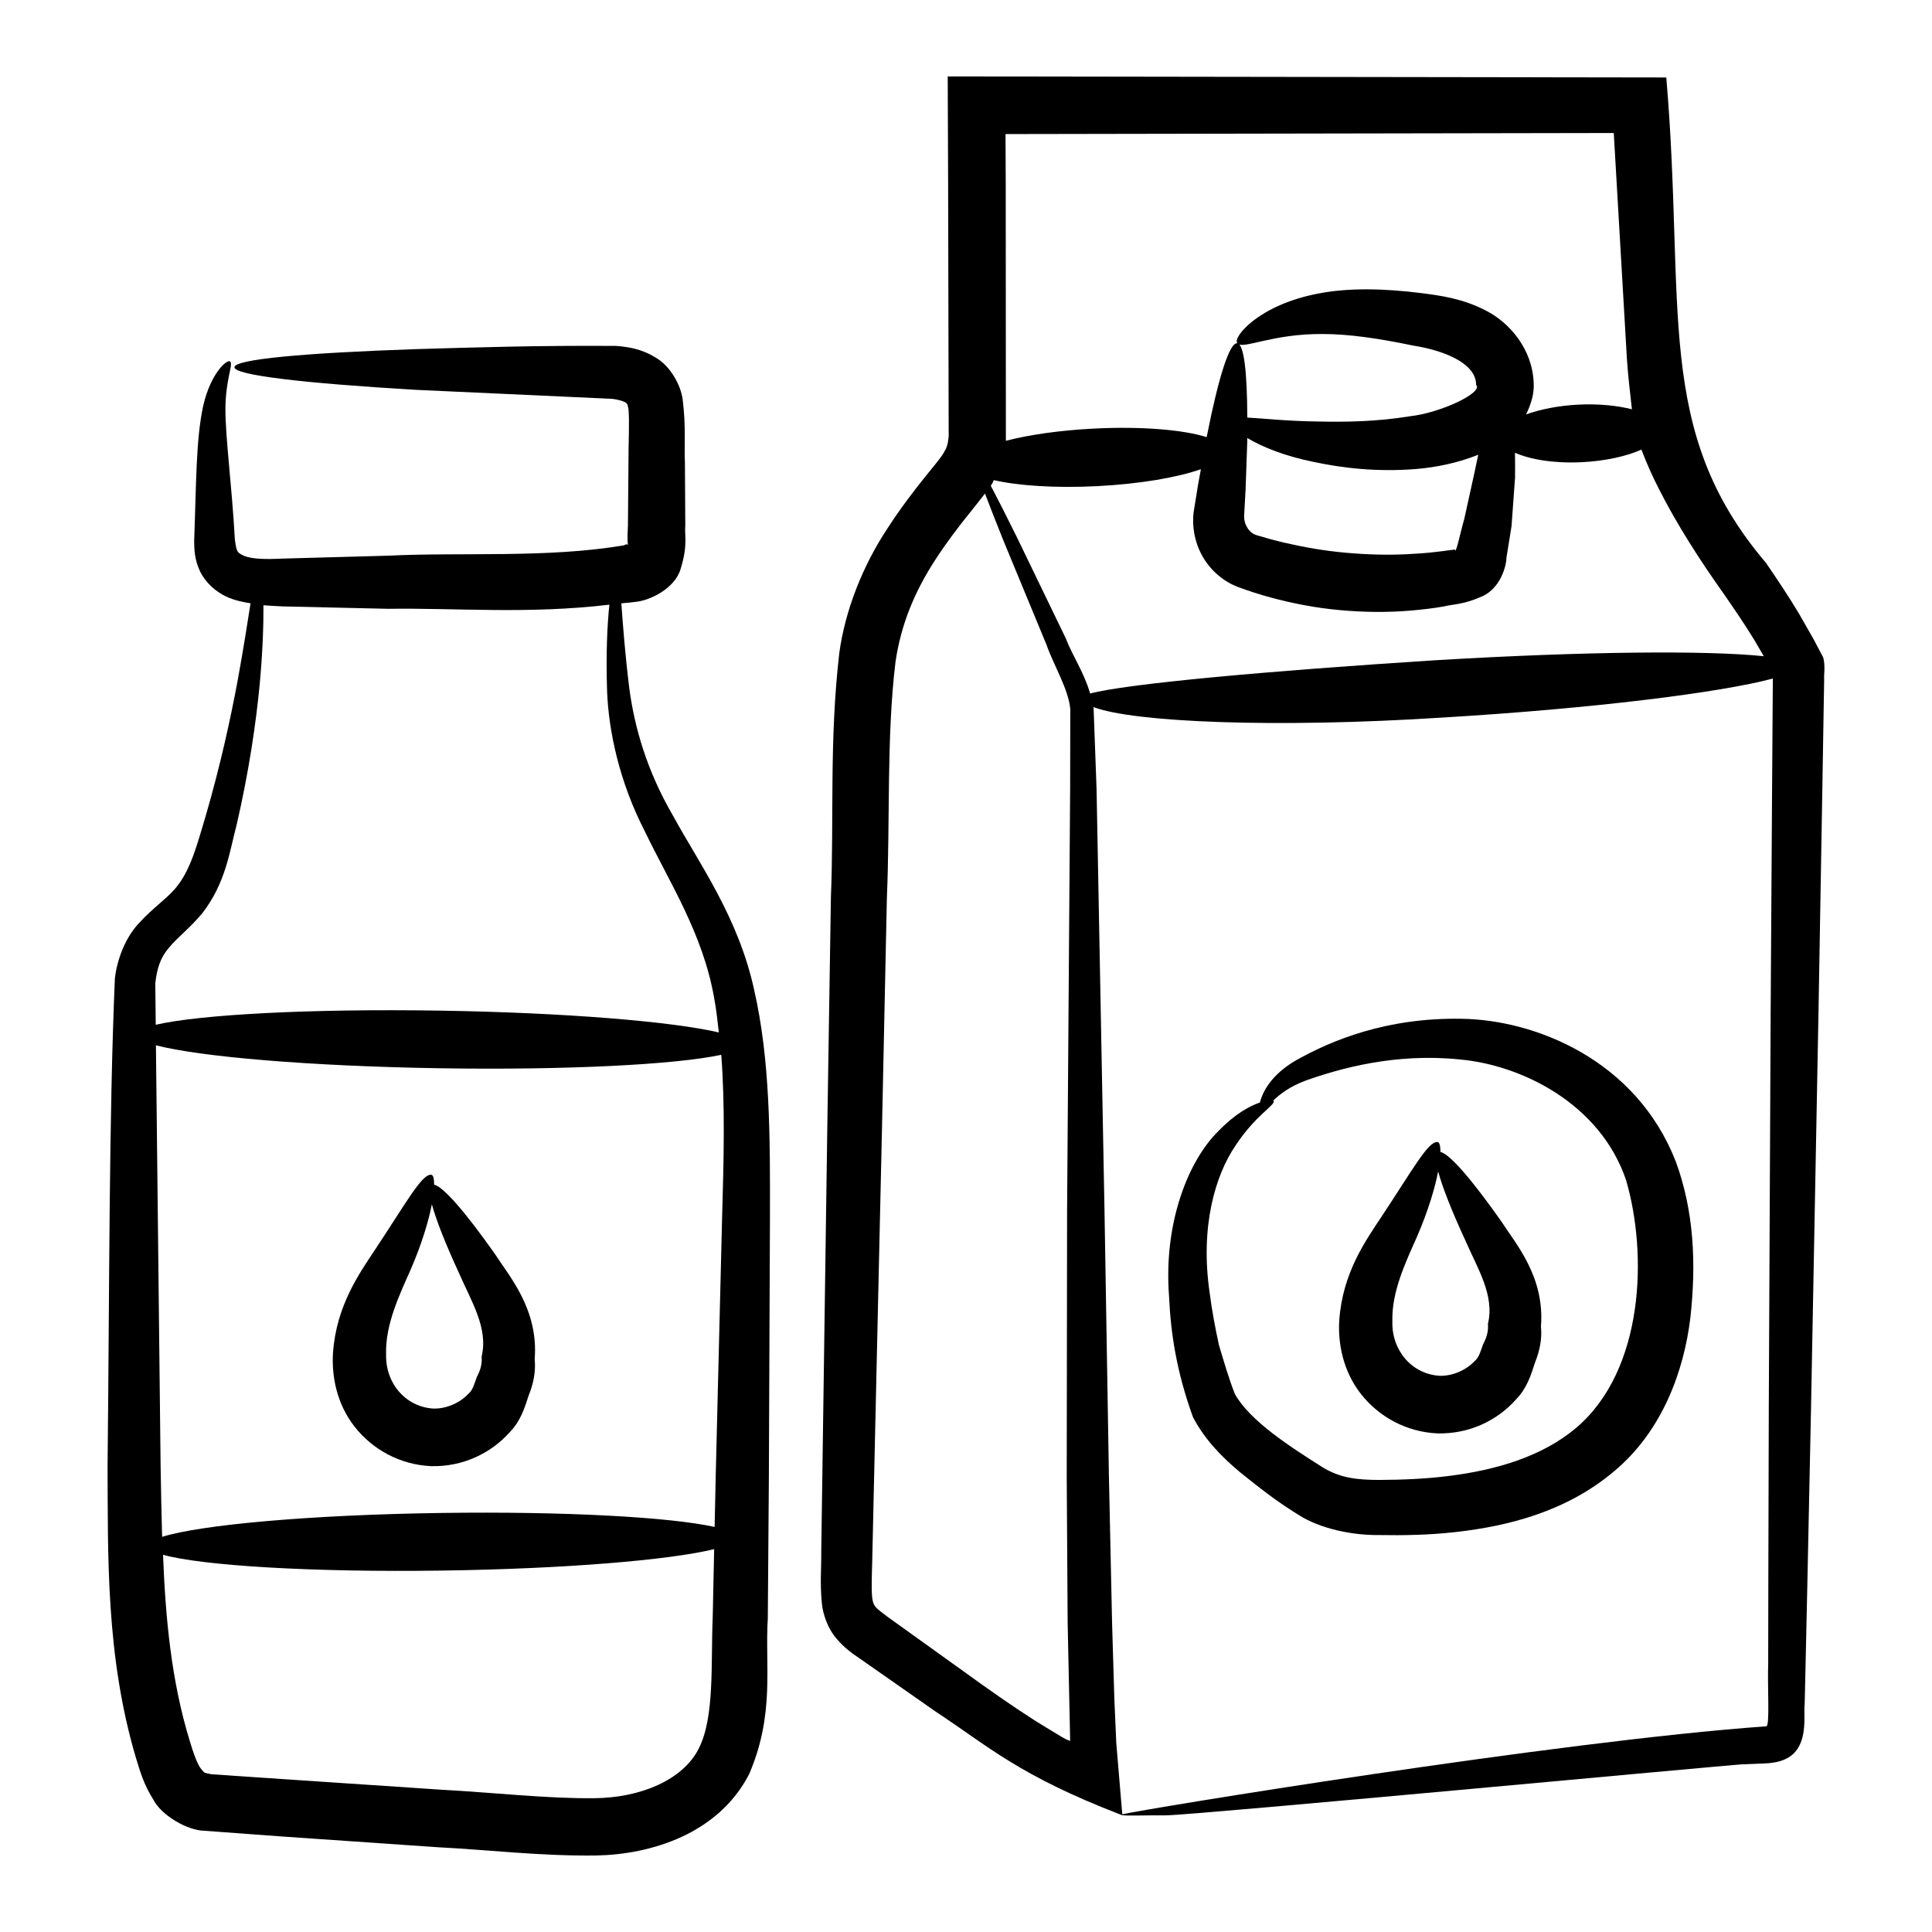
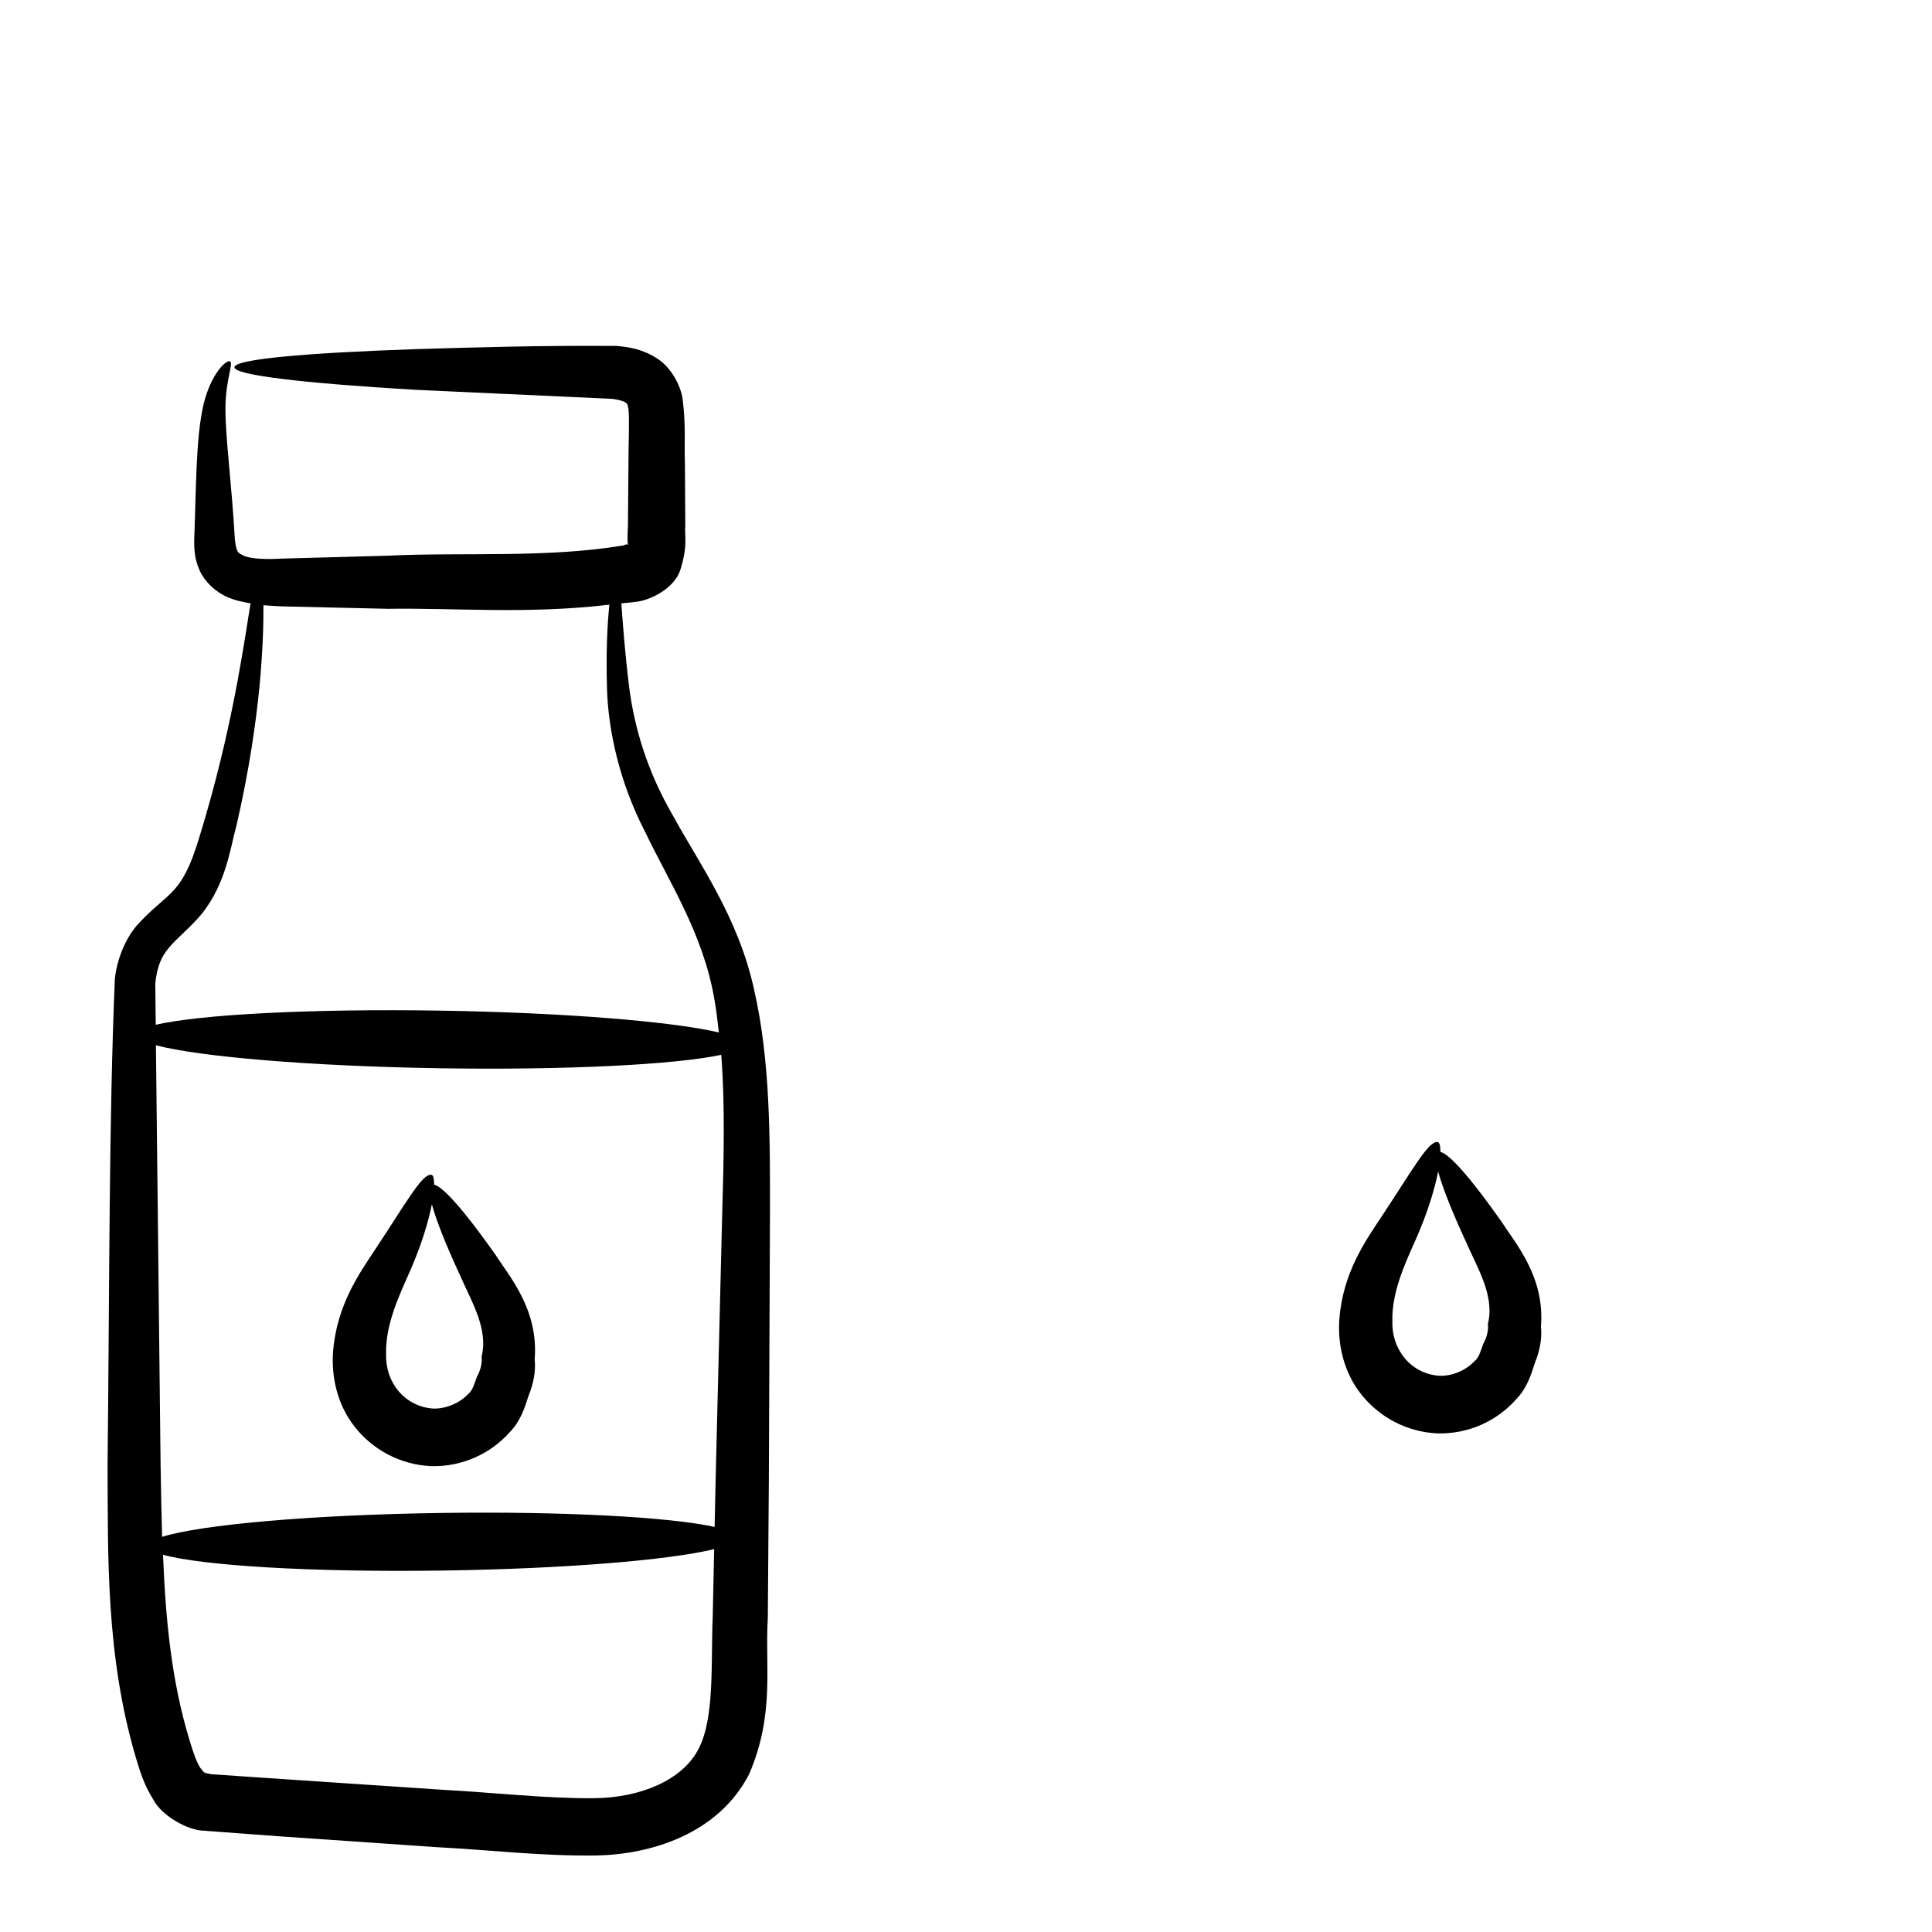
<svg xmlns="http://www.w3.org/2000/svg" fill="#000000" width="800px" height="800px" version="1.1" viewBox="144 144 512 512">
  <g>
-     <path d="m322.49 360.41c-7.176-12.285-10.305-23.727-11.68-33.711-1.215-9.75-1.754-17.434-2.148-22.797 1.223-0.168 2.359-0.188 3.602-0.387 3.762-0.262 10.664-3.504 12.133-8.828 1.953-6.336 0.965-8.734 1.211-11.445-0.031-5.539-0.062-10.996-0.094-16.359-0.223-5.762 0.309-9.641-0.602-17.043-0.469-3.648-3.148-8.762-7.129-11.062-3.856-2.398-7.445-2.844-10.406-3.102-20.793-0.152-37.77 0.398-52.926 0.84-29.828 1.016-48.293 2.695-48.316 4.805-0.027 2.109 18.391 4.246 48.184 5.996 14.746 0.676 32.301 1.48 51.797 2.375 1.91 0.191 3.391 0.715 3.801 1.082 0.367 0.387 0.328 0.156 0.629 1.586 0.328 2.852-0.023 9.555 0.004 14.504-0.043 5.363-0.09 10.82-0.137 16.359-0.457 7.887 0.789 4.106-1.043 5.297-20.457 3.449-43.062 1.781-62.57 2.746-9.855 0.27-19.219 0.527-27.984 0.77-4.356 0.223-7.906 0.133-10.016-0.676-1.836-0.906-2.086-0.805-2.551-4.348-0.824-14.668-2.531-27.051-2.504-34.699 0.031-7.82 2.18-11.855 1.227-12.516-0.668-0.668-5.066 2.828-7.121 11.754-1.949 8.953-1.828 20.746-2.394 35.871 0.016 2.07 0.07 4.848 1.535 7.945 1.434 3.023 4.207 5.445 6.914 6.711 2.234 1.043 4.383 1.453 6.492 1.812-0.82 5.195-1.859 11.949-3.461 20.707-1.871 9.965-4.484 22.082-8.484 35.852-2.106 6.871-3.91 14.504-8.262 19.305-2.199 2.527-5.656 4.887-9.176 8.688-3.746 3.848-5.992 9.805-6.57 14.844-1.602 37.777-1.406 80.508-1.938 129.18 0.117 24.016-0.465 50.395 7.488 77.289 1.008 3.203 1.941 6.898 4.598 11.094 2.191 4.34 9.207 8.277 13.555 8.324 6.824 0.504 13.699 1.012 20.629 1.523 13.551 0.934 27.305 1.883 41.219 2.84 14.102 0.734 27.152 2.367 42.023 2.191 14.438-0.273 32.277-5.66 40.488-21.512 6.914-16.023 4.168-28.695 4.969-41.285 0.094-12.684 0.191-25.102 0.281-37.219 0.102-24.227 0.195-47.246 0.289-68.793 0.043-21.375 0.109-41.938-4.223-60.742-4.191-19.16-14.656-33.508-21.332-45.77zm-133.75 34.789c2.234-2.738 5.742-5.383 8.863-9.172 6.285-8.109 7.25-16.512 9.105-23.426 3.309-14.348 5.117-26.898 6.109-37.176 0.82-8.91 1.027-15.734 1-21.027 1.727 0.125 3.477 0.242 5.019 0.301 8.766 0.199 18.133 0.414 27.988 0.641 17.93-0.262 37.027 1.469 58.668-1.094-0.559 5.379-0.941 13.02-0.602 23.062 0.418 10.352 3.168 23.75 10.012 37.031 6.449 13.438 15.367 27.035 18.352 44.117 0.566 2.934 0.887 6.059 1.246 9.152-12.406-2.902-40.781-5.254-73.883-5.781-34.48-0.551-63.746 1.047-75.344 3.746-0.039-3.613-0.082-7.457-0.121-10.945 0.434-4.012 1.371-6.844 3.586-9.43zm146.62 71.695c-0.527 21.445-1.094 44.363-1.691 68.477-0.09 4.324-0.191 8.883-0.285 13.285-11.766-2.609-39.727-4.168-72.398-3.707-34.762 0.492-63.852 3.129-74.023 6.332-0.191-6.371-0.289-12.711-0.402-18.977-0.457-41.152-0.871-78.492-1.238-111.29 11.629 3.039 40.711 5.531 75.039 6.082 33.836 0.539 62.734-0.969 74.781-3.562 1.031 13.332 0.668 27.887 0.219 43.355zm-6.207 140.54c-4.246 8.363-15.555 13.012-27.676 13.109-12.312 0.141-26.719-1.504-40.465-2.246-13.918-0.934-27.668-1.852-41.223-2.762-6.621-0.449-13.195-0.895-19.715-1.336-2.359-0.484-1.676-0.188-2.938-1.613-0.973-1.402-1.93-4.141-2.844-7.199-4.934-16.051-6.438-32.762-7.086-49.352 10.418 2.887 39.441 4.676 73.996 4.184 32.422-0.457 60.215-2.773 72.059-5.684-0.125 5.961-0.25 11.773-0.379 17.859-0.527 12.375 0.562 26.734-3.731 35.039z" />
-     <path d="m627.19 318.27-2.492-4.727-3.973-6.965c-2.758-4.598-5.746-9.059-8.703-13.387-29.91-35.125-21.23-67.488-26.438-128.66-43.172-0.062-115.61-0.168-190.43-0.277 0.023 6.289 0.066 17.402 0.109 28.555 0.051 22.531 0.102 44.852 0.148 66.883-0.238 2.148-0.461 2.906-1.418 4.477-0.934 1.52-2.719 3.57-4.543 5.844-3.57 4.434-7.059 9.051-10.238 13.984-6.434 9.691-11.25 21.574-12.805 33.184-2.66 23.211-1.367 43.539-2.207 64.617-0.324 20.816-0.645 41.195-0.957 61.055-0.566 39.715-1.102 77.359-1.602 112.33 0.047 4.637-0.375 8.062 0.16 13.746 0.258 2.769 1.578 6.672 3.805 9.23 2.125 2.562 4.383 4.102 6.254 5.379 6.836 4.781 13.531 9.457 20.07 14.031 14.258 9.391 22.039 16.906 49.07 27.336l-0.016 0.004c0 0.012 0.066 0.012 0.07 0.02 0.137 0.055 0.242 0.102 0.379 0.152 0-0.016-0.004-0.035-0.004-0.051 1.02 0.219 4.871 0.035 11.715 0.051 7.992-0.125 149.17-13.387 152.7-13.523l5.727-0.227c2.852-0.102 5.723-0.664 7.758-2.629 3.863-3.746 2.574-10.711 2.926-13.078 0.078-3.445 0.156-6.934 0.238-10.469 0.156-7.07 0.316-14.316 0.48-21.742 0.309-14.844 0.633-30.383 0.973-46.582 0.609-32.402 1.273-67.438 1.977-104.83 0.32-18.695 0.656-37.98 0.996-57.816 0.164-9.918 0.328-19.977 0.5-30.164-0.129-0.812 0.375-3.398-0.238-5.754zm-26.598-17.219c2.969 4.273 5.797 8.422 8.383 12.652l2.449 4.203c-15.273-1.605-48.09-1.25-86.219 1.016-45.625 2.898-82.941 6.312-92.301 8.875-1.715-5.824-4.617-9.828-6.453-14.613-5.098-10.547-9.398-19.441-12.863-26.613-2.926-5.938-5.188-10.375-7.027-13.867 0.109-0.164 0.211-0.266 0.32-0.438 0.195-0.289 0.297-0.711 0.48-1.027 6.418 1.473 16.246 2.156 27.344 1.598 11.383-0.574 21.336-2.305 27.543-4.496-0.262 1.445-0.492 2.703-0.766 4.219-0.375 2.328-0.766 4.742-1.168 7.227-0.434 3.504 0.215 7.723 2.172 11.281 1.918 3.606 5.269 6.816 9.496 8.457 3.144 1.164 5.672 1.965 8.684 2.797 5.836 1.582 12.012 2.785 18.406 3.363 6.391 0.582 12.684 0.645 18.715 0.129 3.016-0.258 5.969-0.594 8.836-1.098 2.84-0.707 5.144-0.398 10.508-2.828 4.625-2.348 6.07-7.965 6.094-10.113 0.465-2.871 0.914-5.656 1.348-8.352 0.336-4.629 0.645-8.945 0.93-12.883 0.047-2.438-0.004-4.418-0.02-6.559 4.019 1.781 10.266 2.859 17.613 2.508 6.41-0.305 11.984-1.594 15.898-3.336 1.371 3.629 2.922 7.066 4.496 10.145 4.93 9.801 11.105 19.289 17.102 27.754zm-126.05-40.98c3.789 2.281 9.711 4.758 17.668 6.359 7.484 1.59 16.645 2.707 27.164 1.855 5.168-0.445 10.766-1.535 16.379-3.769-0.316 1.512-0.621 2.816-0.945 4.465-0.848 3.856-1.777 8.078-2.777 12.613-0.926 3.059-2.238 9.625-2.457 8.086 0.723-0.199-2.531 0.316-5 0.582-2.523 0.305-5.117 0.477-7.754 0.609-5.277 0.262-10.754 0.098-16.328-0.406-5.578-0.5-10.973-1.453-16.121-2.648-2.481-0.57-5.289-1.359-7.297-1.969-0.902-0.254-1.738-0.844-2.375-1.762-0.629-0.965-1.004-1.953-0.996-3.356 0.133-2.422 0.262-4.769 0.387-7.043 0.16-4.566 0.312-8.824 0.449-12.711 0.008-0.332-0.004-0.574 0.004-0.906zm97.121-80.824c1.184 20.359 2.348 40.32 3.484 59.852 0.277 4.231 0.824 8.848 1.324 13.359-3.844-0.957-8.645-1.488-14.035-1.234-5.449 0.258-10.246 1.258-14.008 2.598 1.297-2.644 2.191-5.519 2.016-8.285-0.32-9.113-6.469-16.094-12.715-19.258-6.242-3.234-12.098-3.949-17.004-4.598-9.848-1.25-19.371-1.453-27.254 0.09-16.145 3.035-23 11.859-21.531 13.199 1.32 1.777 9.164-2.578 22.609-2.453 6.703-0.016 14.707 1.137 23.934 3.059 9.523 1.516 16.773 5.238 16.691 10.402 2.051 2.059-9.469 7.453-17.535 8.336-8.727 1.43-17.109 1.551-24.133 1.391-8.805-0.109-15.023-0.859-18.961-1.047-0.031-11.773-0.848-19.34-2.606-19.688-2.07-0.406-5.012 8.961-8.121 24.68-0.012 0.059-0.023 0.137-0.035 0.195-6.133-1.941-17.18-2.91-29.855-2.269-9.086 0.457-17.25 1.66-23.359 3.234-0.012-22.426-0.027-45.145-0.039-68.078-0.02-5.156-0.043-10.297-0.055-13.203 63.328-0.109 124.64-0.215 161.19-0.281zm-144.72 395.06c0.215 10.074 0.434 20.43 0.66 31.055-1.367-0.504-0.707-0.09-9.086-5.234-6.266-3.996-12.582-8.434-19.043-13.121-6.566-4.711-13.281-9.527-20.141-14.449-3.496-2.625-3.902-2.859-4.207-5.277-0.289-2.859 0.039-8.102 0.082-12.195 0.789-34.906 1.637-72.484 2.531-112.13 0.422-19.82 0.852-40.156 1.293-60.938 0.867-20.461-0.117-42.801 2.277-62.547 1.426-9.855 5-18.617 10.648-27.262 2.777-4.289 5.941-8.48 9.316-12.652 1.109-1.414 2.406-2.977 3.758-4.762 1.32 3.488 2.926 7.602 5.102 12.988 3.027 7.324 6.785 16.41 11.242 27.18 1.781 5.176 5.766 11.609 6.262 16.918-0.012 6.641-0.027 13.723-0.039 21.234-0.223 30.512-0.492 68.02-0.809 111.9-0.031 21.949-0.059 45.492-0.094 70.547 0.074 12.543 0.16 25.461 0.246 38.746zm186.67-220.21c-0.125 19.816-0.25 39.078-0.367 57.758-0.176 37.359-0.344 72.367-0.496 104.74-0.043 16.188-0.086 31.719-0.125 46.559-0.012 7.418-0.023 14.664-0.035 21.73-0.223 6.348 0.461 16.211-0.465 16.605-55.086 3.879-166.16 22.148-170.71 23.32-0.531-6.328-1.059-12.613-1.586-18.859l-0.516-11.766c-0.203-6.789-0.402-13.492-0.602-20.102-0.285-13.25-0.562-26.133-0.832-38.637-0.418-25.035-0.809-48.555-1.172-70.484-0.828-43.883-1.531-81.395-2.109-111.91-0.281-7.664-0.543-14.875-0.793-21.66 10.562 4.031 48.199 5.613 92.277 2.781 39.957-2.379 73.832-6.621 87.738-10.348 0.004 0.07-0.004 0.062 0 0.141-0.066 10.176-0.141 20.223-0.207 30.129z" />
-     <path d="m531.49 413.99c-20.031-0.391-34.73 5.742-44.184 11.094-6.391 3.758-8.703 8.223-9.406 11.086-2.731 0.93-6.641 3.031-11.082 7.652-7.906 7.789-14.523 24.293-13 43.785 0.43 9.574 1.93 19.777 6.324 31.918 3.074 5.941 7.746 10.68 12.5 14.648 4.957 3.949 9.18 7.383 15.285 11.164 6.07 3.961 14.832 5.531 21.379 5.465 6.68 0.117 13.465-0.004 20.492-0.797 13.84-1.566 29.262-5.387 41.93-16.078 12.891-10.738 18.574-26.762 20.254-40.828 1.555-14.238 0.949-28.082-3.856-41.223-10.574-27.125-37.418-37.582-56.637-37.887zm30.328 108.3c-9.031 7.727-21.469 11.305-33.762 12.84-6.164 0.797-12.449 1.035-18.539 1.07-6.184-0.012-10.203-0.586-14.625-3.109-9.195-5.789-19.672-12.586-23.625-19.641-1.645-4.164-2.918-8.609-4.246-13.051-1.043-4.812-1.891-9.391-2.441-13.746-2.574-17.477 1.43-31.164 6.894-39.145 5.32-8.07 10.637-10.695 10.059-11.805-0.004-0.02-0.117-0.004-0.129-0.023 1.762-1.707 4.348-3.734 8.625-5.32 9.035-3.211 23.68-7.34 40.719-5.606 16.5 1.453 37.266 11.715 44.152 31.91 5.785 19.68 4.781 50.371-13.082 65.625z" />
+     <path d="m322.49 360.41c-7.176-12.285-10.305-23.727-11.68-33.711-1.215-9.75-1.754-17.434-2.148-22.797 1.223-0.168 2.359-0.188 3.602-0.387 3.762-0.262 10.664-3.504 12.133-8.828 1.953-6.336 0.965-8.734 1.211-11.445-0.031-5.539-0.062-10.996-0.094-16.359-0.223-5.762 0.309-9.641-0.602-17.043-0.469-3.648-3.148-8.762-7.129-11.062-3.856-2.398-7.445-2.844-10.406-3.102-20.793-0.152-37.77 0.398-52.926 0.84-29.828 1.016-48.293 2.695-48.316 4.805-0.027 2.109 18.391 4.246 48.184 5.996 14.746 0.676 32.301 1.48 51.797 2.375 1.91 0.191 3.391 0.715 3.801 1.082 0.367 0.387 0.328 0.156 0.629 1.586 0.328 2.852-0.023 9.555 0.004 14.504-0.043 5.363-0.09 10.82-0.137 16.359-0.457 7.887 0.789 4.106-1.043 5.297-20.457 3.449-43.062 1.781-62.57 2.746-9.855 0.27-19.219 0.527-27.984 0.77-4.356 0.223-7.906 0.133-10.016-0.676-1.836-0.906-2.086-0.805-2.551-4.348-0.824-14.668-2.531-27.051-2.504-34.699 0.031-7.82 2.18-11.855 1.227-12.516-0.668-0.668-5.066 2.828-7.121 11.754-1.949 8.953-1.828 20.746-2.394 35.871 0.016 2.07 0.07 4.848 1.535 7.945 1.434 3.023 4.207 5.445 6.914 6.711 2.234 1.043 4.383 1.453 6.492 1.812-0.82 5.195-1.859 11.949-3.461 20.707-1.871 9.965-4.484 22.082-8.484 35.852-2.106 6.871-3.91 14.504-8.262 19.305-2.199 2.527-5.656 4.887-9.176 8.688-3.746 3.848-5.992 9.805-6.57 14.844-1.602 37.777-1.406 80.508-1.938 129.18 0.117 24.016-0.465 50.395 7.488 77.289 1.008 3.203 1.941 6.898 4.598 11.094 2.191 4.34 9.207 8.277 13.555 8.324 6.824 0.504 13.699 1.012 20.629 1.523 13.551 0.934 27.305 1.883 41.219 2.84 14.102 0.734 27.152 2.367 42.023 2.191 14.438-0.273 32.277-5.66 40.488-21.512 6.914-16.023 4.168-28.695 4.969-41.285 0.094-12.684 0.191-25.102 0.281-37.219 0.102-24.227 0.195-47.246 0.289-68.793 0.043-21.375 0.109-41.938-4.223-60.742-4.191-19.16-14.656-33.508-21.332-45.77zm-133.75 34.789c2.234-2.738 5.742-5.383 8.863-9.172 6.285-8.109 7.25-16.512 9.105-23.426 3.309-14.348 5.117-26.898 6.109-37.176 0.82-8.91 1.027-15.734 1-21.027 1.727 0.125 3.477 0.242 5.019 0.301 8.766 0.199 18.133 0.414 27.988 0.641 17.93-0.262 37.027 1.469 58.668-1.094-0.559 5.379-0.941 13.02-0.602 23.062 0.418 10.352 3.168 23.75 10.012 37.031 6.449 13.438 15.367 27.035 18.352 44.117 0.566 2.934 0.887 6.059 1.246 9.152-12.406-2.902-40.781-5.254-73.883-5.781-34.48-0.551-63.746 1.047-75.344 3.746-0.039-3.613-0.082-7.457-0.121-10.945 0.434-4.012 1.371-6.844 3.586-9.43zm146.62 71.695c-0.527 21.445-1.094 44.363-1.691 68.477-0.09 4.324-0.191 8.883-0.285 13.285-11.766-2.609-39.727-4.168-72.398-3.707-34.762 0.492-63.852 3.129-74.023 6.332-0.191-6.371-0.289-12.711-0.402-18.977-0.457-41.152-0.871-78.492-1.238-111.29 11.629 3.039 40.711 5.531 75.039 6.082 33.836 0.539 62.734-0.969 74.781-3.562 1.031 13.332 0.668 27.887 0.219 43.355m-6.207 140.54c-4.246 8.363-15.555 13.012-27.676 13.109-12.312 0.141-26.719-1.504-40.465-2.246-13.918-0.934-27.668-1.852-41.223-2.762-6.621-0.449-13.195-0.895-19.715-1.336-2.359-0.484-1.676-0.188-2.938-1.613-0.973-1.402-1.93-4.141-2.844-7.199-4.934-16.051-6.438-32.762-7.086-49.352 10.418 2.887 39.441 4.676 73.996 4.184 32.422-0.457 60.215-2.773 72.059-5.684-0.125 5.961-0.25 11.773-0.379 17.859-0.527 12.375 0.562 26.734-3.731 35.039z" />
    <path d="m525.73 449.27c-0.008-1.531-0.219-2.559-0.73-2.606-2.418-0.453-6.703 7.449-14.879 19.758-4.125 6.254-10.293 14.793-11.195 27.391-0.402 6.113 0.957 13.551 5.777 19.656 4.664 5.918 11.898 10.016 20.199 10.391 8.316 0.227 15.887-3.34 20.941-9.086 2.809-2.887 3.891-6.398 4.926-9.613 1.316-3.277 1.922-6.473 1.598-9.629 1.066-13.258-6.801-22.051-10.555-27.93-7.887-11.18-13.617-17.762-16.082-18.332zm12.586 45.551c0.184 1.98-0.371 3.742-1.254 5.356-0.66 1.746-1.047 3.578-2.328 4.574-2.238 2.41-5.945 3.973-9.273 3.844-7.301-0.465-12.688-6.727-12.465-14.422-0.223-7.816 3.465-15.555 6.535-22.457 2.996-6.945 4.734-12.867 5.594-17.258 1.145 4.195 3.57 10.406 7.336 18.547 3.094 7.125 7.688 14.348 5.856 21.816z" />
    <path d="m259.05 457.95c-0.008-1.531-0.219-2.559-0.73-2.606-2.414-0.453-6.699 7.449-14.879 19.758-4.121 6.254-10.293 14.793-11.191 27.391-0.402 6.113 0.957 13.551 5.773 19.656 4.664 5.918 11.898 10.016 20.199 10.391 8.316 0.227 15.887-3.344 20.945-9.086 2.805-2.887 3.887-6.398 4.926-9.613 1.32-3.277 1.922-6.473 1.602-9.629 1.062-13.262-6.801-22.051-10.555-27.93-7.894-11.184-13.629-17.762-16.09-18.332zm12.586 45.555c0.188 1.98-0.371 3.746-1.25 5.356-0.66 1.746-1.047 3.574-2.328 4.574-2.238 2.41-5.945 3.973-9.273 3.844-7.305-0.465-12.688-6.727-12.465-14.418-0.223-7.816 3.469-15.559 6.535-22.457 2.996-6.949 4.734-12.867 5.594-17.258 1.145 4.195 3.57 10.406 7.336 18.547 3.09 7.117 7.68 14.34 5.852 21.812z" />
  </g>
</svg>